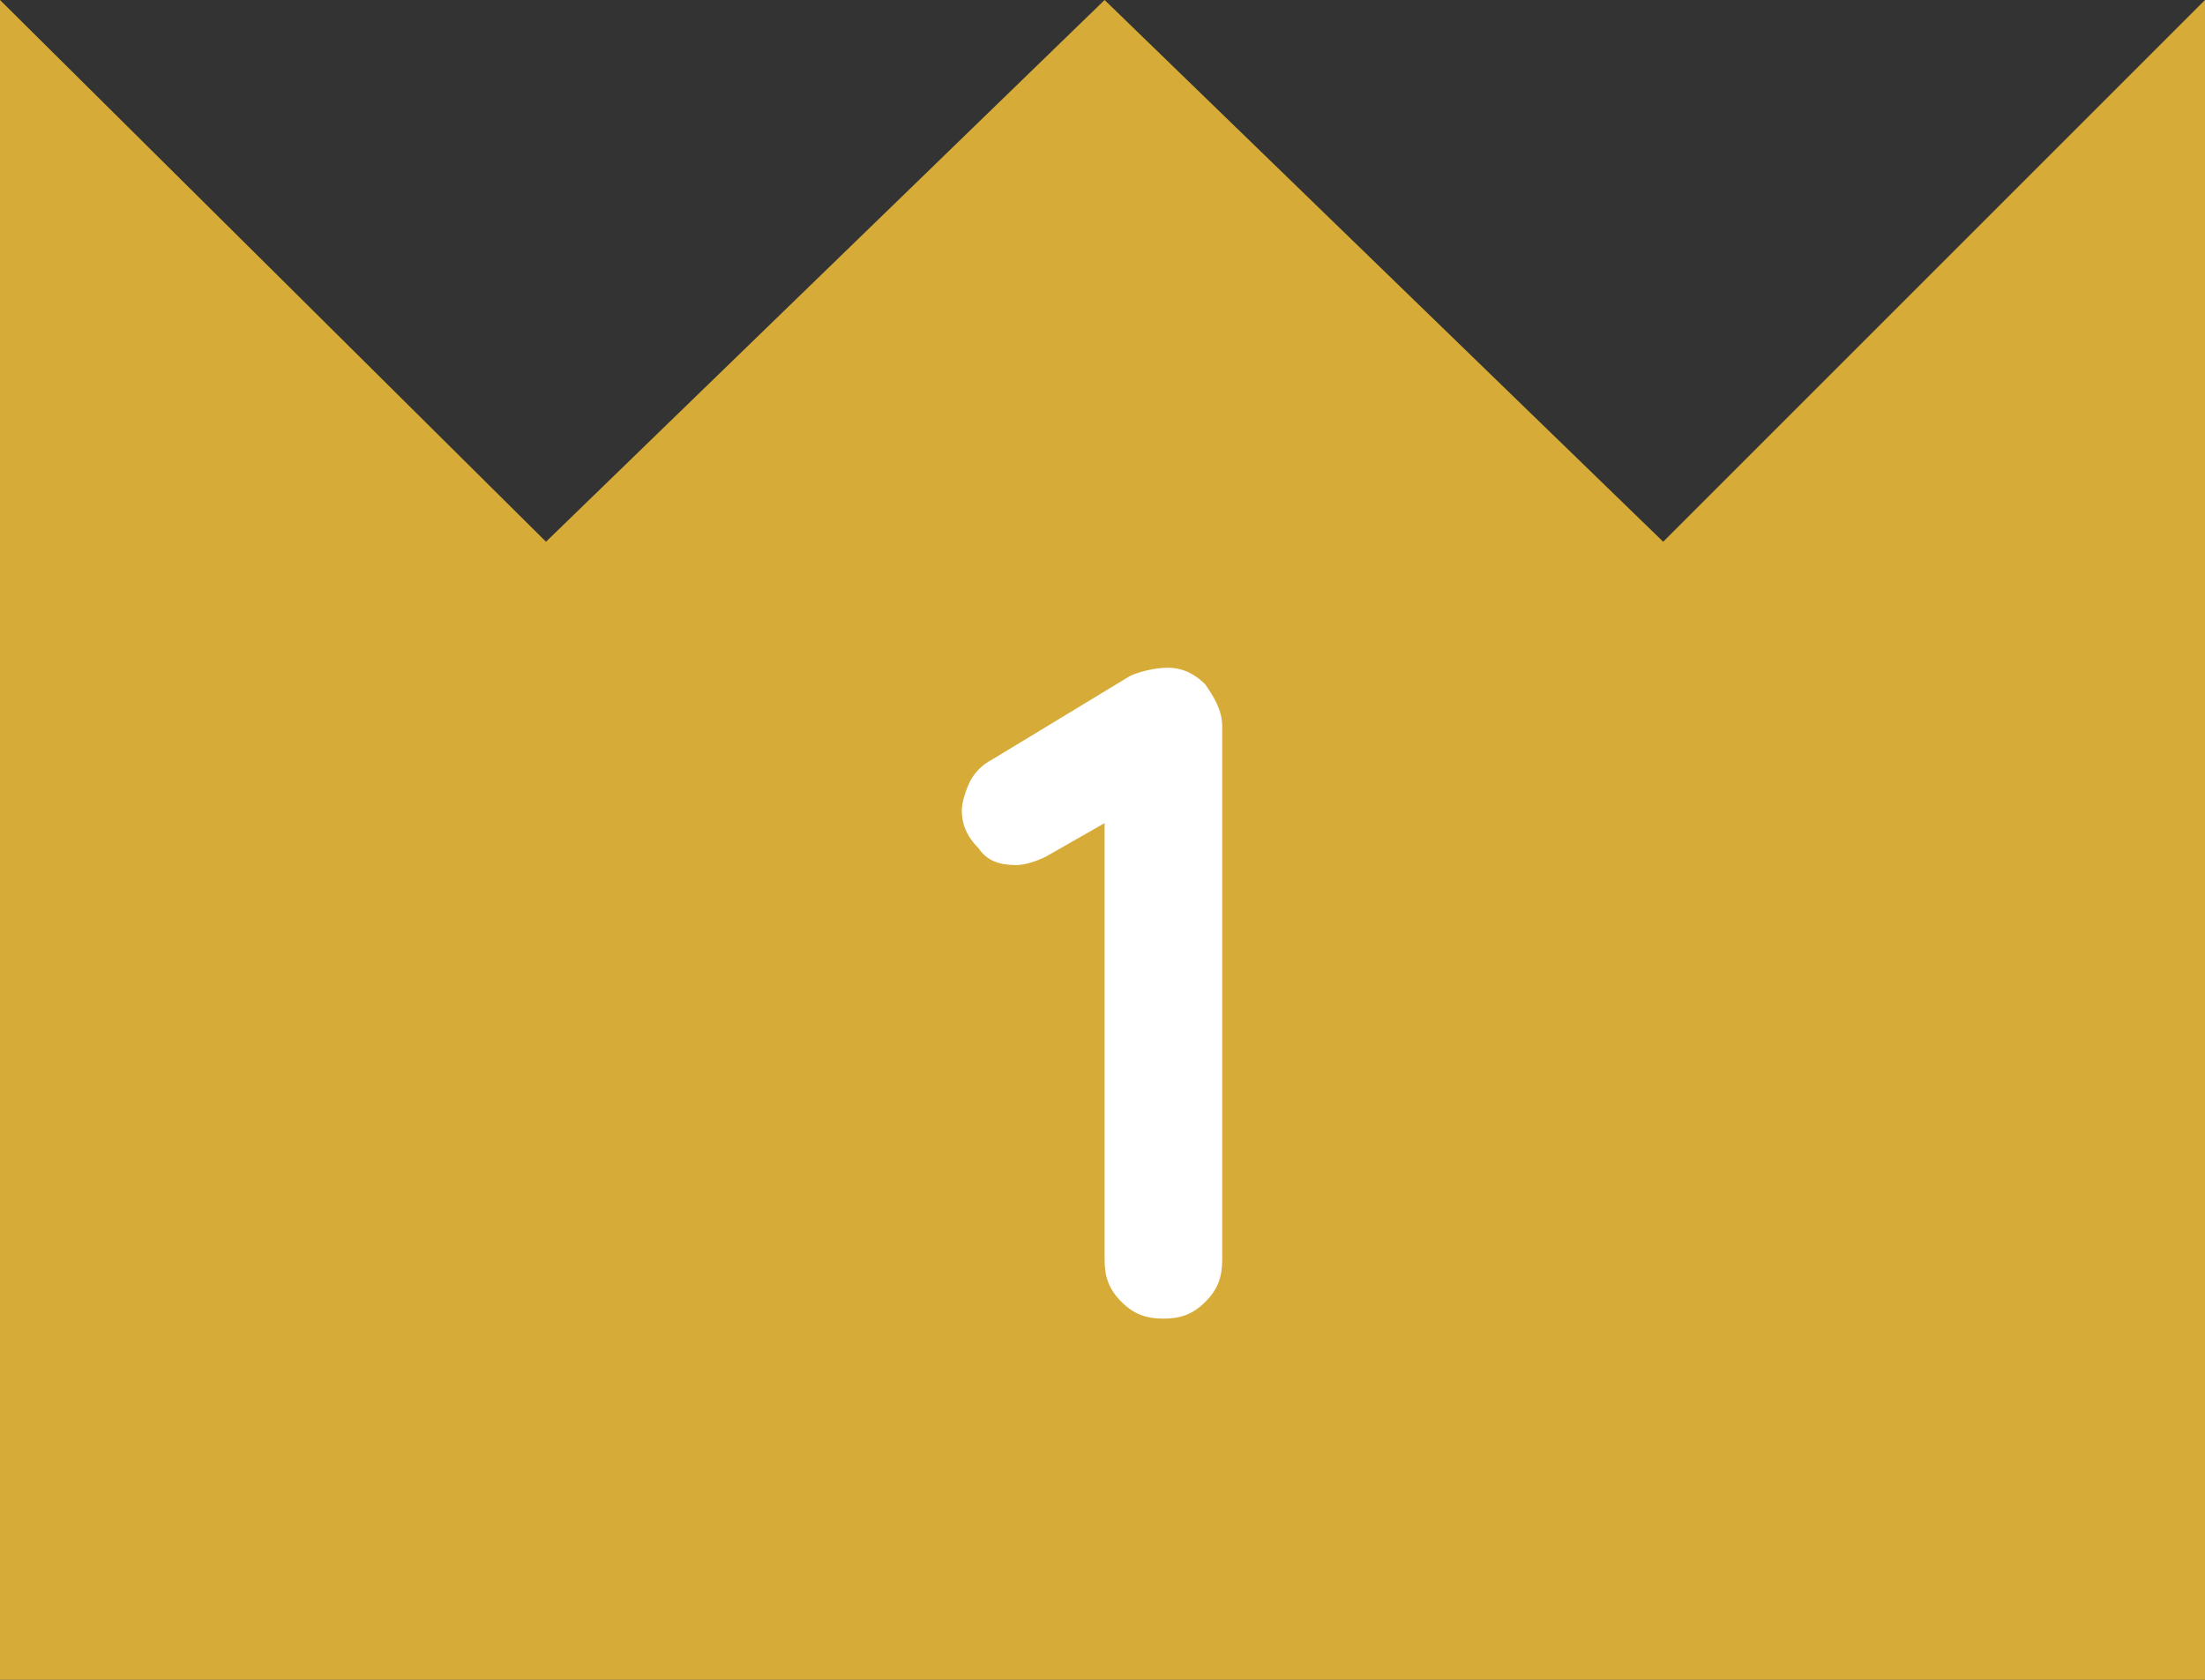
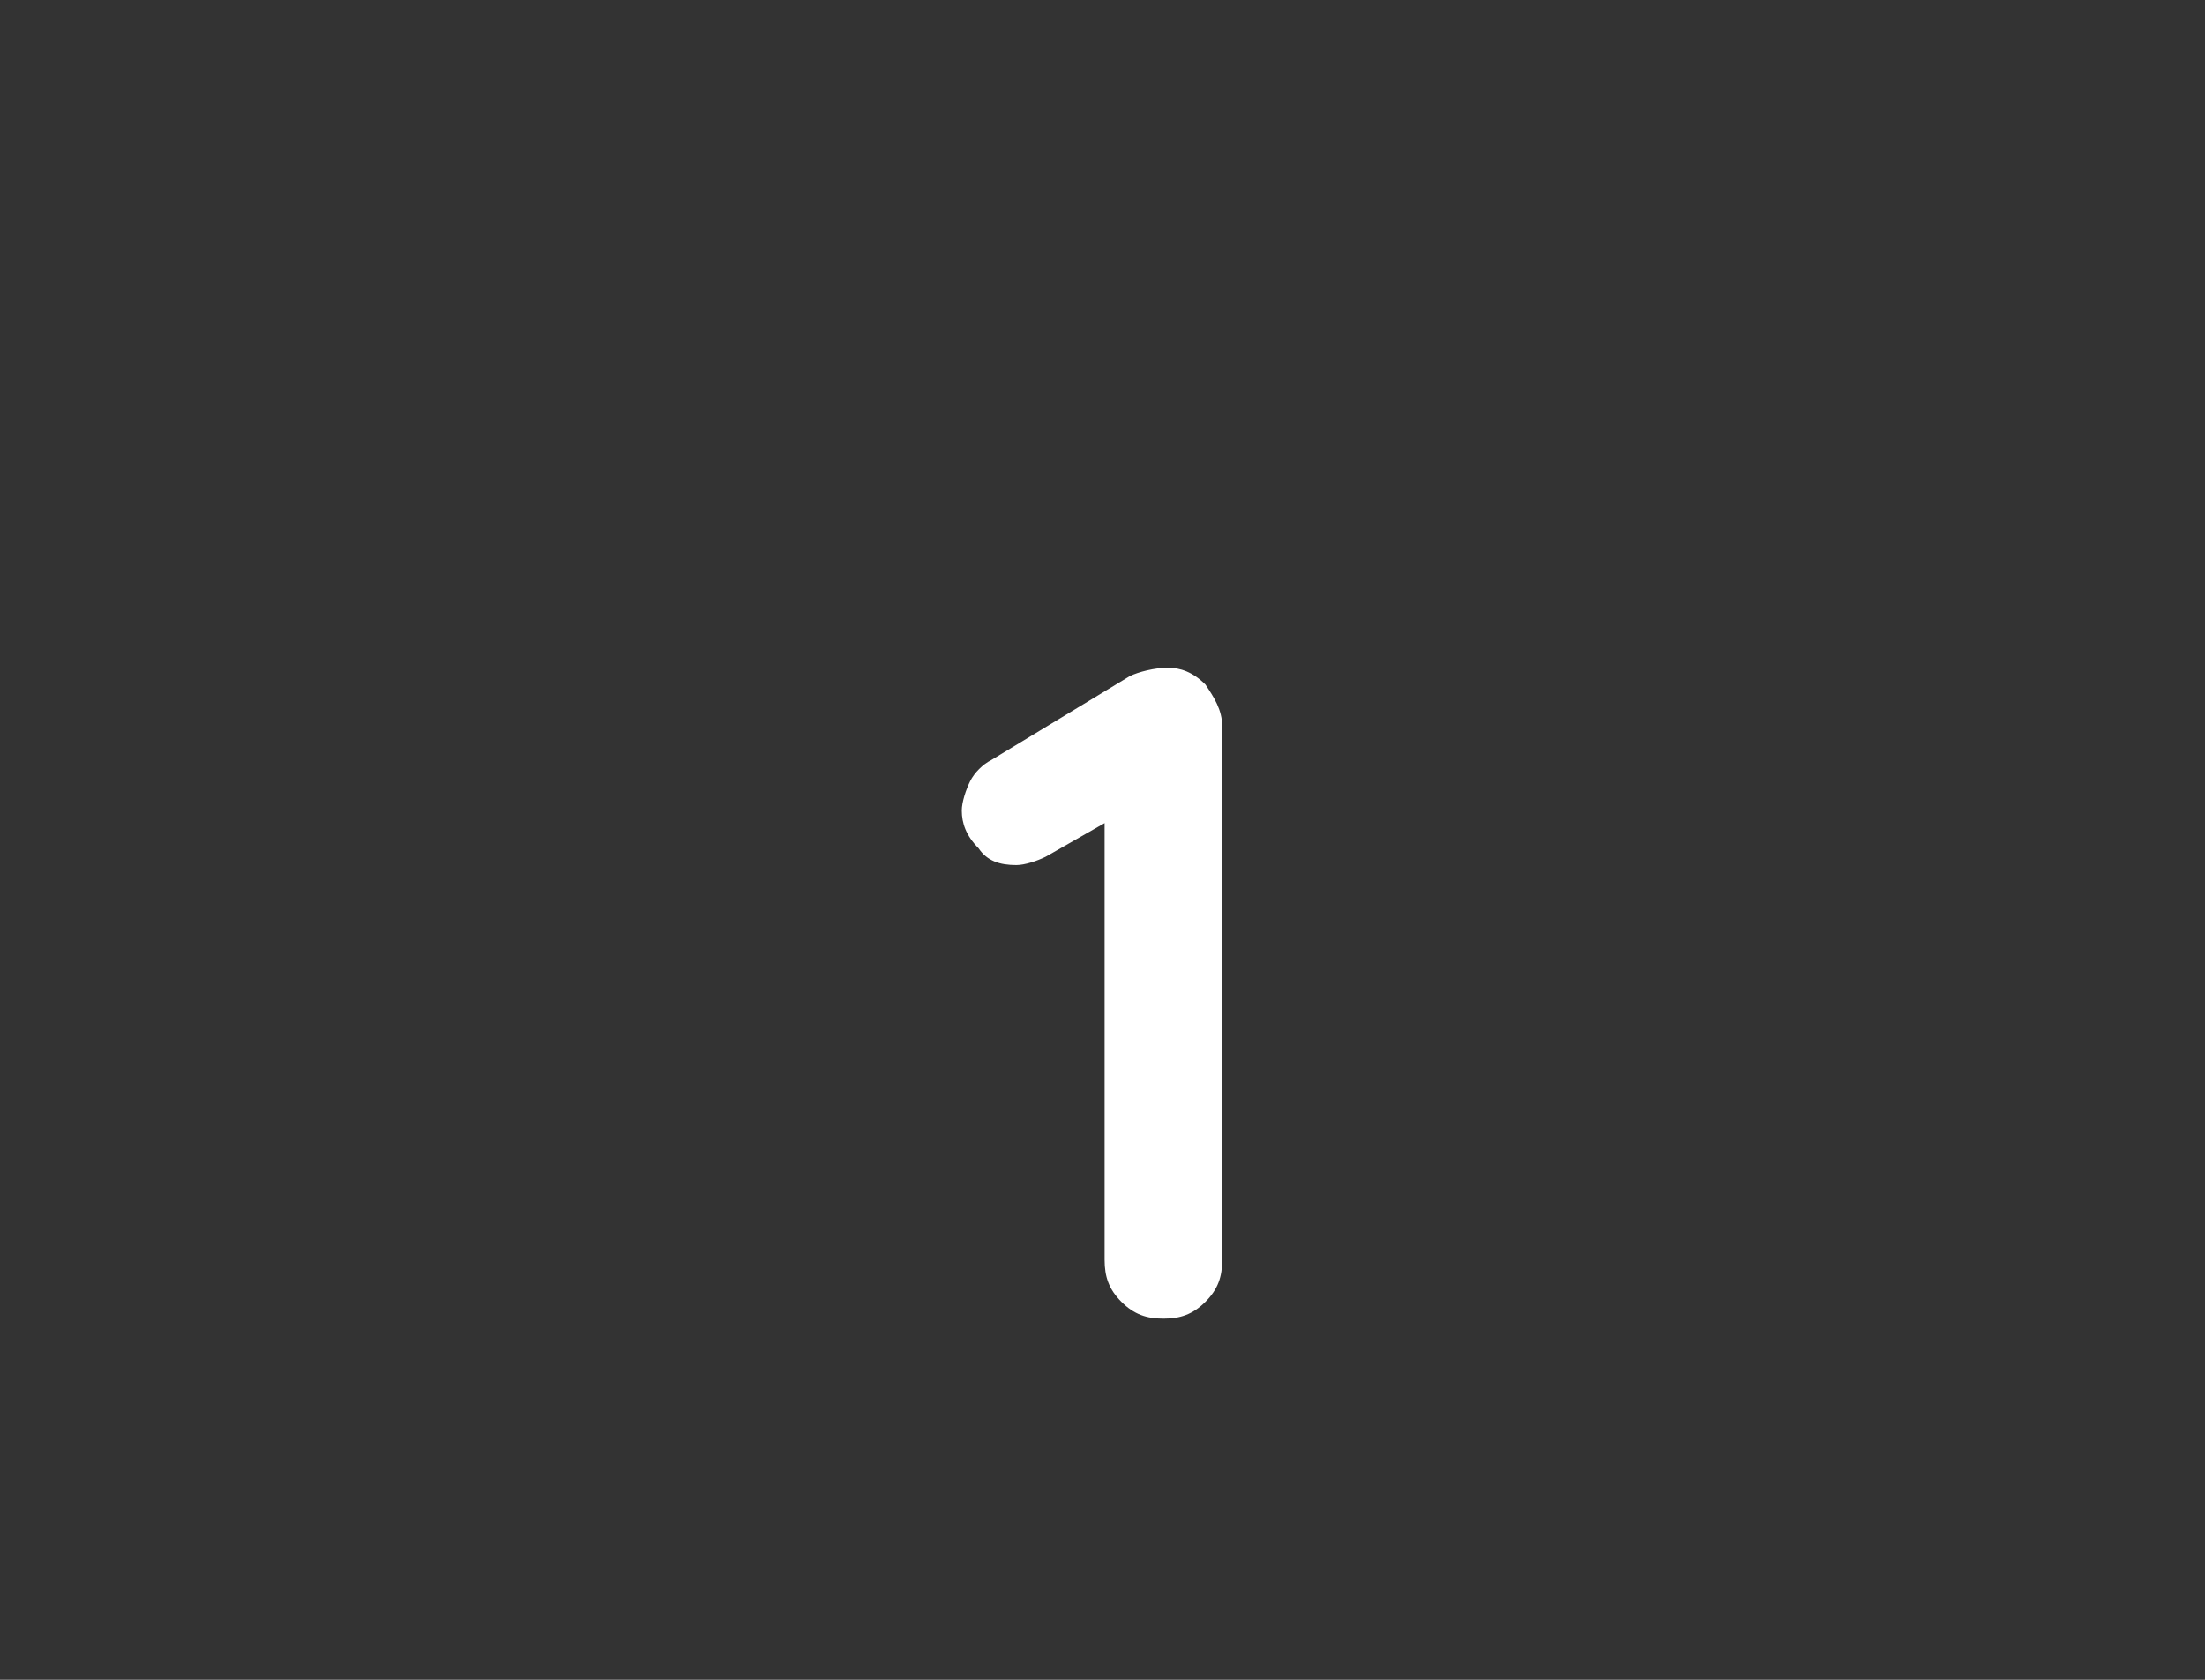
<svg xmlns="http://www.w3.org/2000/svg" version="1.1" id="レイヤー_1" x="0px" y="0px" width="52.5px" height="40px" viewBox="0 0 52.5 40" style="enable-background:new 0 0 52.5 40;" xml:space="preserve">
  <rect x="0" y="0" width="52.5" height="40" fill="#333333" stroke="none" />
  <style type="text/css">
	.st0{fill:#D6AB37;}
	.st1{fill:#FFFFFF;}
</style>
-   <path id="パス_3986" class="st0" d="M26.3,0L13,12.9L0,0v40h52.5V0L39.6,12.9L26.3,0z" />
  <path class="st1" d="M28.7,16.3c0.2,0.3,0.4,0.6,0.4,1V30c0,0.4-0.1,0.7-0.4,1c-0.3,0.3-0.6,0.4-1,0.4s-0.7-0.1-1-0.4  s-0.4-0.6-0.4-1V19.6l-1.4,0.8c-0.2,0.1-0.5,0.2-0.7,0.2c-0.4,0-0.7-0.1-0.9-0.4c-0.3-0.3-0.4-0.6-0.4-0.9c0-0.2,0.1-0.5,0.2-0.7  c0.1-0.2,0.3-0.4,0.5-0.5l3.3-2c0.2-0.1,0.6-0.2,0.9-0.2S28.4,16,28.7,16.3z" />
</svg>